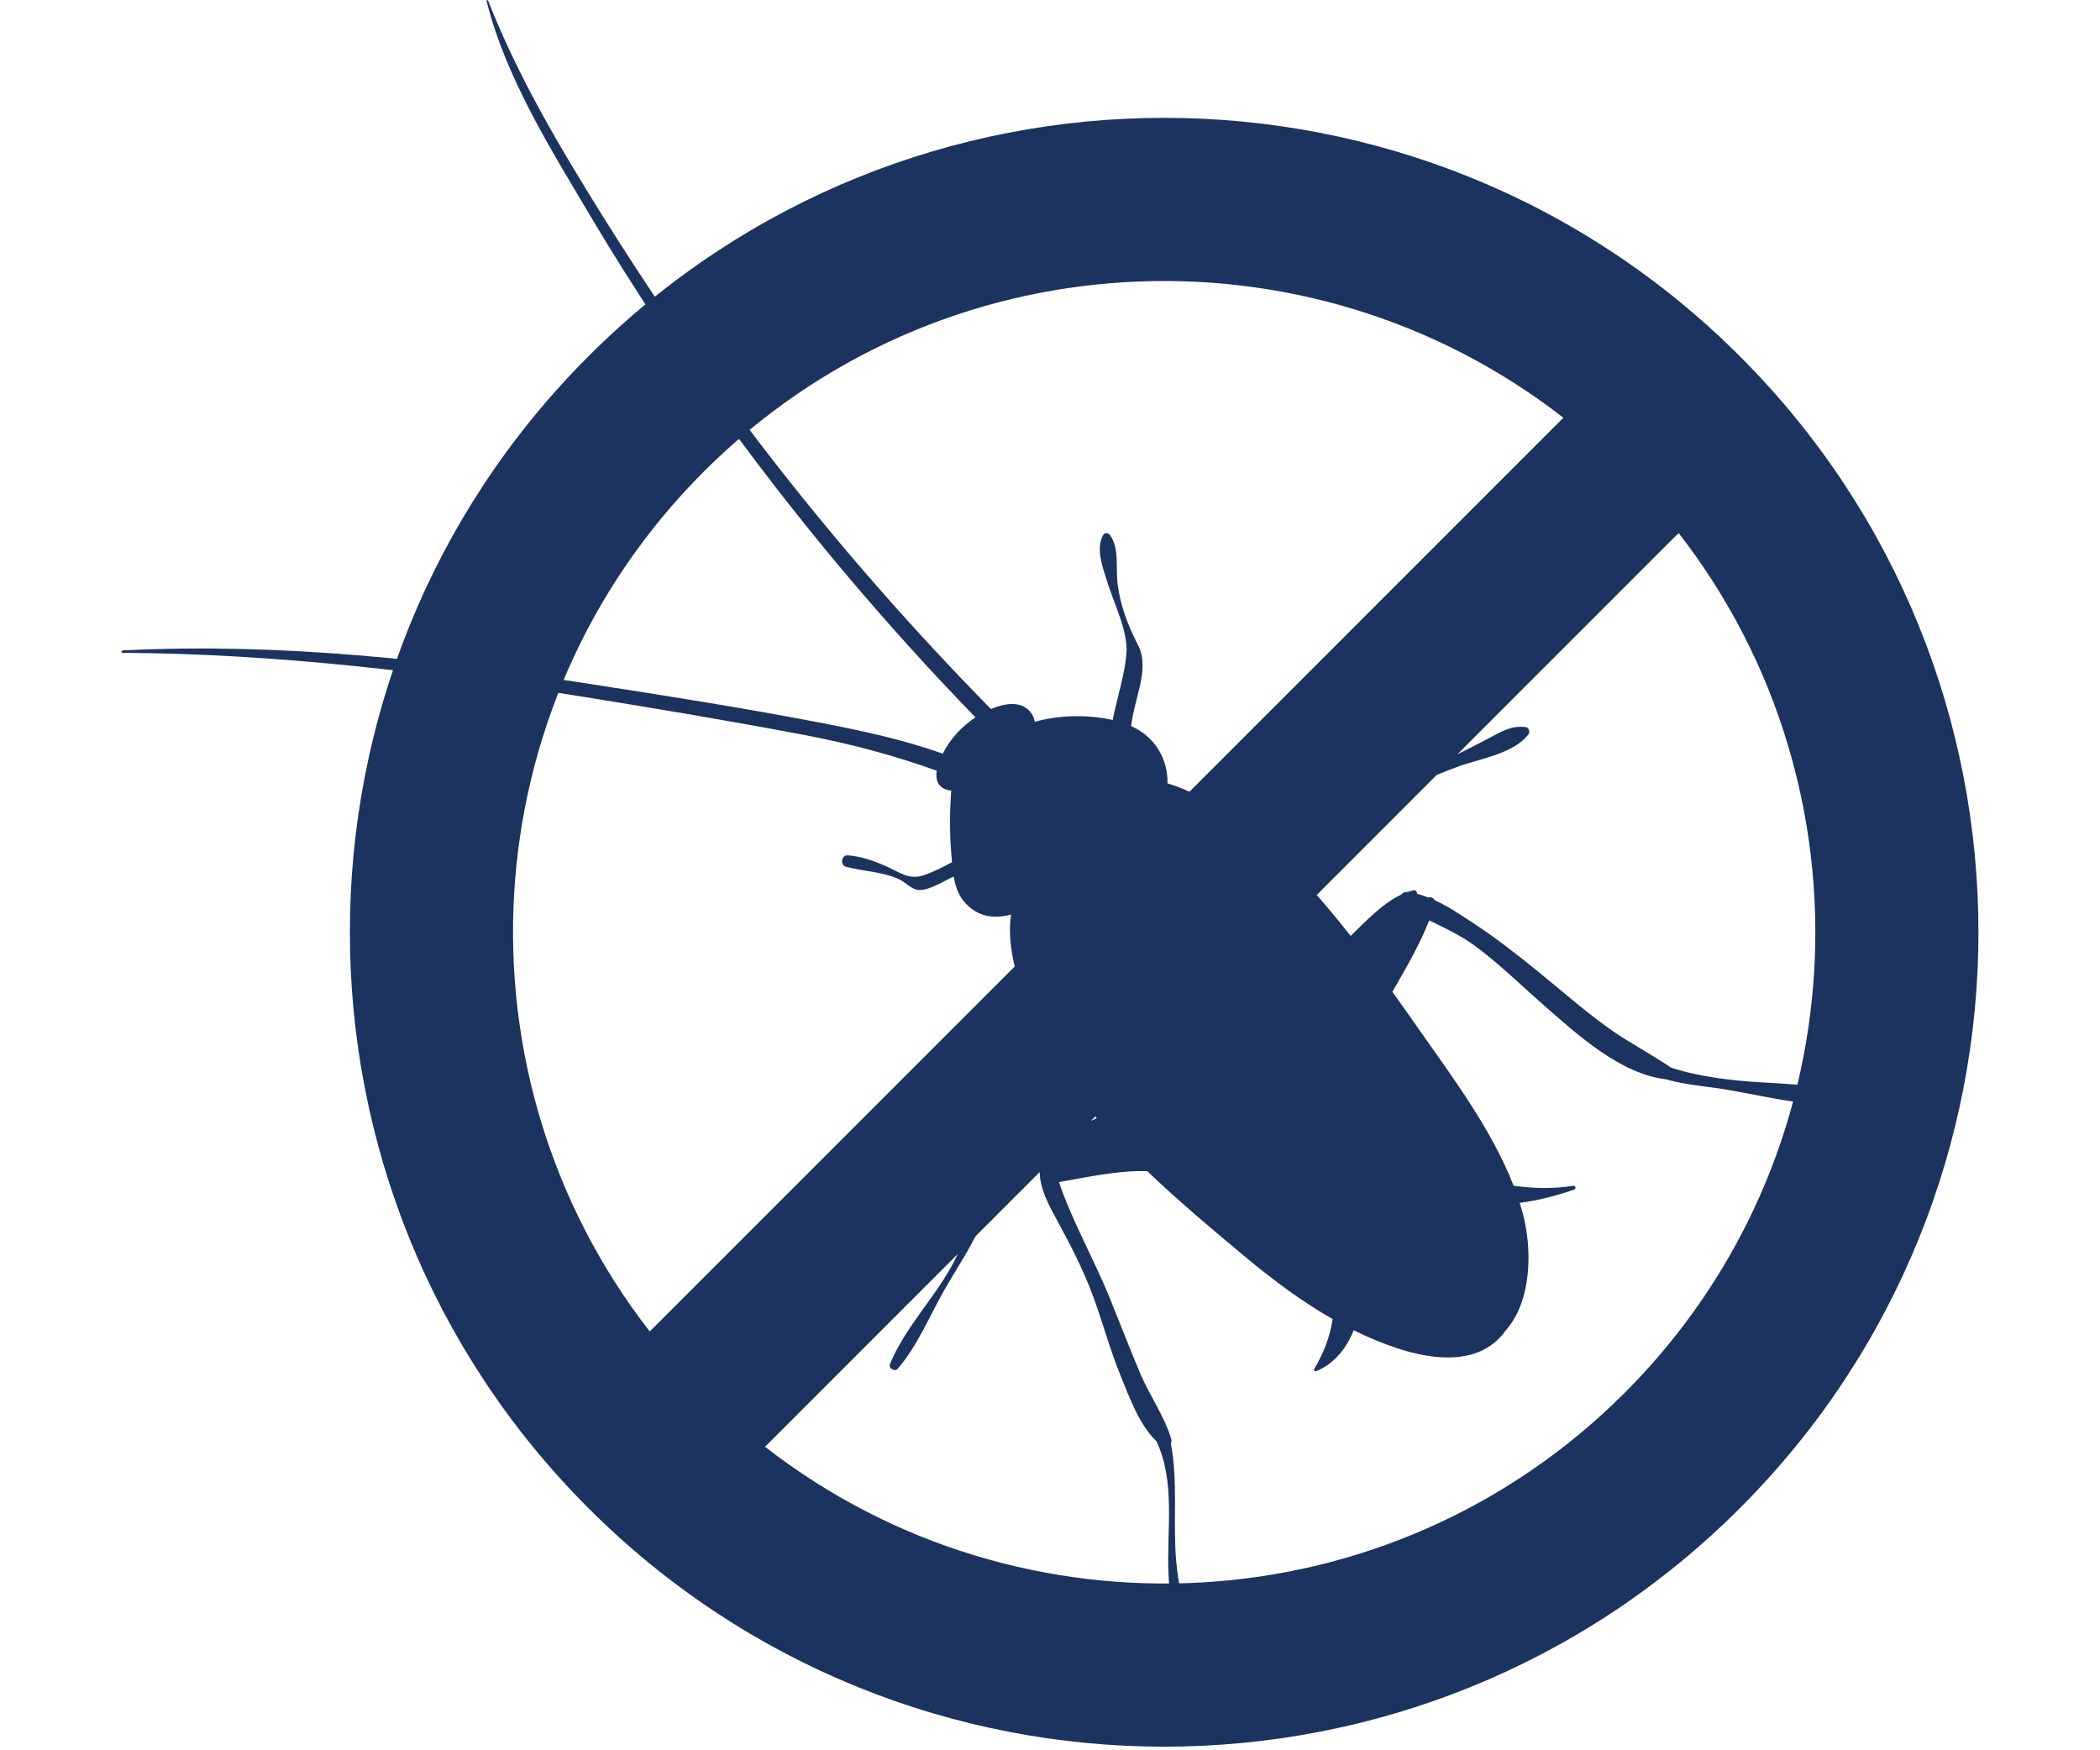
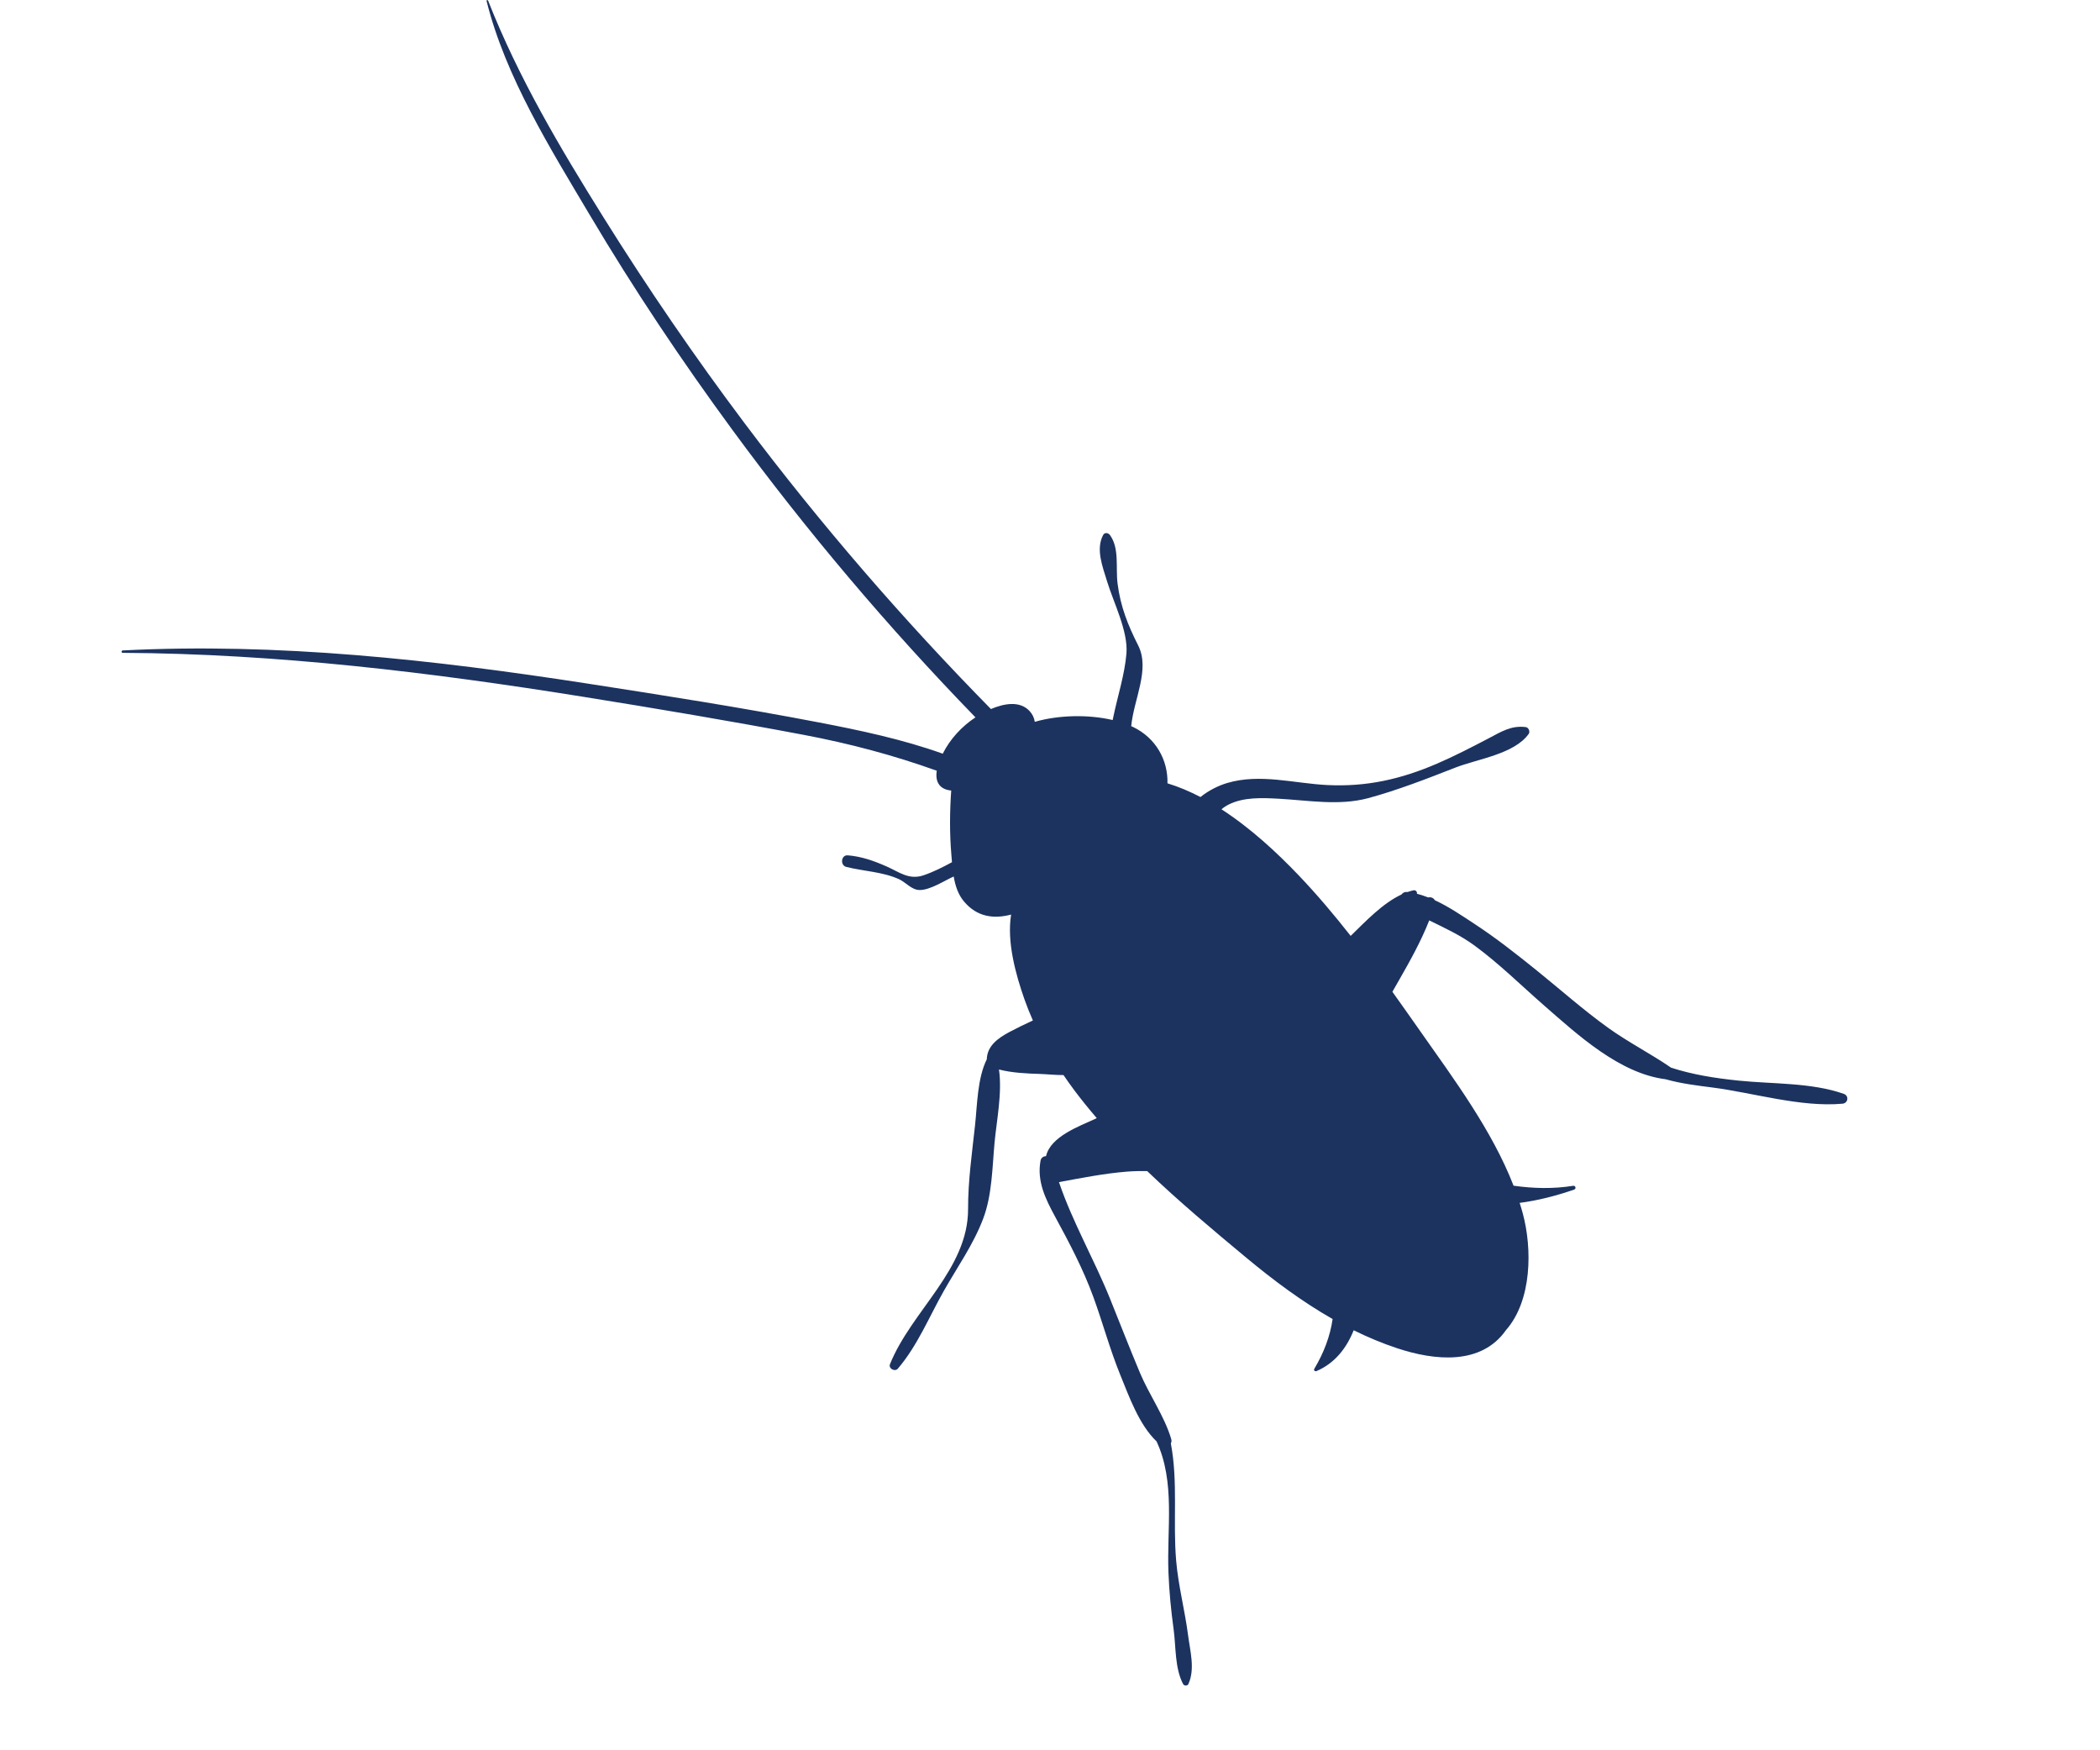
<svg xmlns="http://www.w3.org/2000/svg" version="1.1" id="Layer_1" x="0px" y="0px" width="170.08px" height="141.73px" viewBox="0 0 170.08 141.73" enable-background="new 0 0 170.08 141.73" xml:space="preserve">
  <g id="XMLID_16_">
    <g id="XMLID_12_">
      <path id="XMLID_4_" fill="#1C3360" d="M39.408,0.083c1.544,6.17,5.154,11.924,8.369,17.344c3.55,5.985,7.431,11.79,11.549,17.397    c6.012,8.189,12.596,15.973,19.677,23.267c-1.099,0.722-2.058,1.755-2.649,2.941c-3.26-1.168-6.724-1.896-10.01-2.527    c-6.249-1.201-12.553-2.19-18.841-3.163c-12.428-1.92-24.974-3.312-37.563-2.671c-0.124,0.007-0.126,0.193,0,0.194    c12.51,0.071,24.944,1.579,37.28,3.557c5.962,0.957,11.924,1.96,17.858,3.082c3.753,0.71,7.309,1.657,10.791,2.908    c-0.145,0.924,0.246,1.513,1.17,1.605c-0.121,1.725-0.135,3.451,0.011,5.177c0.017,0.204,0.034,0.414,0.051,0.625    c-0.753,0.409-1.515,0.794-2.312,1.063c-1.175,0.396-1.967-0.271-2.991-0.723c-1.026-0.452-2.023-0.806-3.137-0.896    c-0.544-0.043-0.636,0.806-0.121,0.937c1.391,0.353,2.957,0.393,4.275,0.997c0.538,0.247,1.008,0.855,1.639,0.874    c0.857,0.025,2.048-0.765,2.786-1.095c0.125,0.73,0.346,1.435,0.816,2.003c1.078,1.301,2.461,1.442,3.834,1.081    c-0.359,2.213,0.376,4.857,1.08,6.861c0.205,0.582,0.436,1.152,0.684,1.715c-0.64,0.293-1.271,0.6-1.881,0.923    c-0.973,0.517-1.821,1.146-1.853,2.218c-0.766,1.551-0.771,3.693-0.952,5.355c-0.244,2.235-0.57,4.514-0.563,6.765    c0.016,4.886-4.593,8.257-6.326,12.573c-0.14,0.349,0.398,0.639,0.634,0.364c1.596-1.862,2.534-4.195,3.735-6.313    c1.099-1.936,2.384-3.739,3.178-5.833c0.725-1.912,0.736-4.126,0.922-6.149c0.163-1.765,0.634-4.041,0.359-5.934    c1.065,0.276,2.256,0.326,3.314,0.36c0.54,0.017,1.233,0.093,1.913,0.092c0.283,0.415,0.571,0.825,0.873,1.227    c0.579,0.772,1.189,1.523,1.82,2.26c-0.033,0.017-0.068,0.033-0.103,0.049c-1.31,0.61-3.641,1.433-4.005,3.029    c-0.205,0.008-0.399,0.122-0.444,0.36c-0.312,1.656,0.395,3.097,1.172,4.528c1.156,2.129,2.27,4.231,3.104,6.515    c0.764,2.092,1.338,4.246,2.18,6.31c0.72,1.766,1.516,4.021,2.941,5.388c1.533,3.298,0.82,7.084,0.961,10.609    c0.06,1.532,0.208,3.072,0.417,4.591c0.2,1.449,0.086,3.137,0.769,4.444c0.082,0.157,0.353,0.172,0.43,0    c0.553-1.221,0.14-2.657-0.026-3.948c-0.26-2.024-0.793-4.01-0.966-6.046c-0.27-3.167,0.165-6.356-0.43-9.489    c0.053-0.098,0.072-0.218,0.029-0.361c-0.549-1.853-1.777-3.561-2.531-5.357c-0.834-1.985-1.613-3.995-2.419-5.992    c-1.292-3.203-3.037-6.202-4.14-9.45c1.831-0.335,3.67-0.704,5.528-0.851c0.537-0.042,1.078-0.048,1.618-0.042    c2.584,2.477,5.348,4.788,8.054,7.038c2.185,1.815,4.49,3.533,6.963,4.943c-0.204,1.413-0.715,2.739-1.485,4.035    c-0.072,0.122,0.069,0.228,0.181,0.18c1.499-0.643,2.437-1.872,3.011-3.306c1.139,0.563,2.312,1.056,3.524,1.457    c3.04,1.005,6.8,1.396,8.812-1.47c2.113-2.404,2.128-6.603,1.358-9.452c-0.076-0.285-0.162-0.568-0.253-0.85    c1.493-0.194,2.969-0.577,4.411-1.075c0.195-0.067,0.119-0.339-0.081-0.308c-1.619,0.26-3.231,0.217-4.822-0.009    c-1.738-4.476-4.851-8.66-7.533-12.477c-0.754-1.074-1.512-2.152-2.281-3.225c0.178-0.313,0.355-0.622,0.53-0.928    c0.896-1.563,1.79-3.168,2.454-4.854c1.253,0.616,2.523,1.195,3.688,2.053c2,1.471,3.767,3.226,5.634,4.855    c2.685,2.342,6.088,5.492,9.827,5.957c1.257,0.358,2.602,0.515,3.776,0.666c3.328,0.431,7.177,1.618,10.544,1.313    c0.461-0.042,0.547-0.641,0.103-0.798c-2.623-0.924-5.763-0.788-8.509-1.071c-2.005-0.207-3.754-0.493-5.476-1.048    c-1.653-1.137-3.471-2.058-5.11-3.237c-2.007-1.444-3.85-3.085-5.77-4.635c-1.632-1.316-3.295-2.628-5.049-3.776    c-0.998-0.654-2.073-1.39-3.208-1.914c-0.093-0.184-0.327-0.278-0.533-0.222c-0.301-0.118-0.604-0.224-0.914-0.301    c0.037-0.152-0.099-0.316-0.276-0.278c-0.162,0.035-0.321,0.083-0.479,0.138c-0.004,0-0.009-0.002-0.013-0.003    c-0.223-0.024-0.382,0.064-0.48,0.203c-1.528,0.71-2.913,2.182-4.118,3.354c-1.337-1.701-2.73-3.354-4.219-4.914    c-1.766-1.849-3.894-3.819-6.243-5.338c0.17-0.145,0.361-0.275,0.582-0.385c1.224-0.614,2.719-0.543,4.046-0.471    c2.369,0.127,4.892,0.586,7.234-0.042c2.37-0.637,4.772-1.576,7.066-2.473c1.815-0.71,4.771-1.09,5.952-2.732    c0.133-0.184-0.004-0.524-0.233-0.553c-1.187-0.153-1.997,0.379-3.044,0.927c-1.373,0.719-2.733,1.422-4.157,2.036    c-2.909,1.253-5.689,1.886-8.868,1.73c-2.689-0.131-5.453-0.957-8.113-0.167c-0.705,0.209-1.512,0.603-2.166,1.137    c-0.87-0.452-1.763-0.833-2.674-1.11c0.048-1.875-0.931-3.679-2.81-4.574c-0.041-0.019-0.086-0.035-0.127-0.053    c0.213-2.213,1.551-4.598,0.56-6.55c-0.833-1.644-1.432-3.156-1.665-5.002c-0.163-1.288,0.166-2.854-0.617-3.927    c-0.135-0.184-0.428-0.234-0.552,0c-0.606,1.143-0.052,2.535,0.31,3.723c0.525,1.736,1.723,4.055,1.578,5.865    c-0.138,1.71-0.726,3.495-1.07,5.175c-0.015,0.073-0.029,0.146-0.046,0.217c-1.95-0.457-4.355-0.416-6.308,0.146    c-0.044-0.308-0.174-0.607-0.423-0.875c-0.798-0.859-2.09-0.601-3.128-0.161c-7.146-7.271-13.818-14.985-19.952-23.146    c-4.045-5.382-7.845-10.937-11.413-16.646c-3.542-5.669-6.907-11.337-9.36-17.573C39.499-0.02,39.388,0.005,39.408,0.083z" />
-       <path id="XMLID_51_" fill="#1C3360" d="M140.922,28.858c-25.755-25.755-67.517-25.755-93.271,0    C21.896,54.613,21.9,96.37,47.655,122.125c25.755,25.756,67.508,25.756,93.262,0C166.672,96.37,166.677,54.613,140.922,28.858z     M56.991,38.199c19.016-19.017,48.933-20.466,69.625-4.372L52.624,107.82C36.529,87.129,37.974,57.215,56.991,38.199z     M61.96,117.157l73.993-73.994c16.095,20.692,14.645,50.61-4.371,69.626C112.565,131.806,82.652,133.251,61.96,117.157z" />
    </g>
  </g>
</svg>